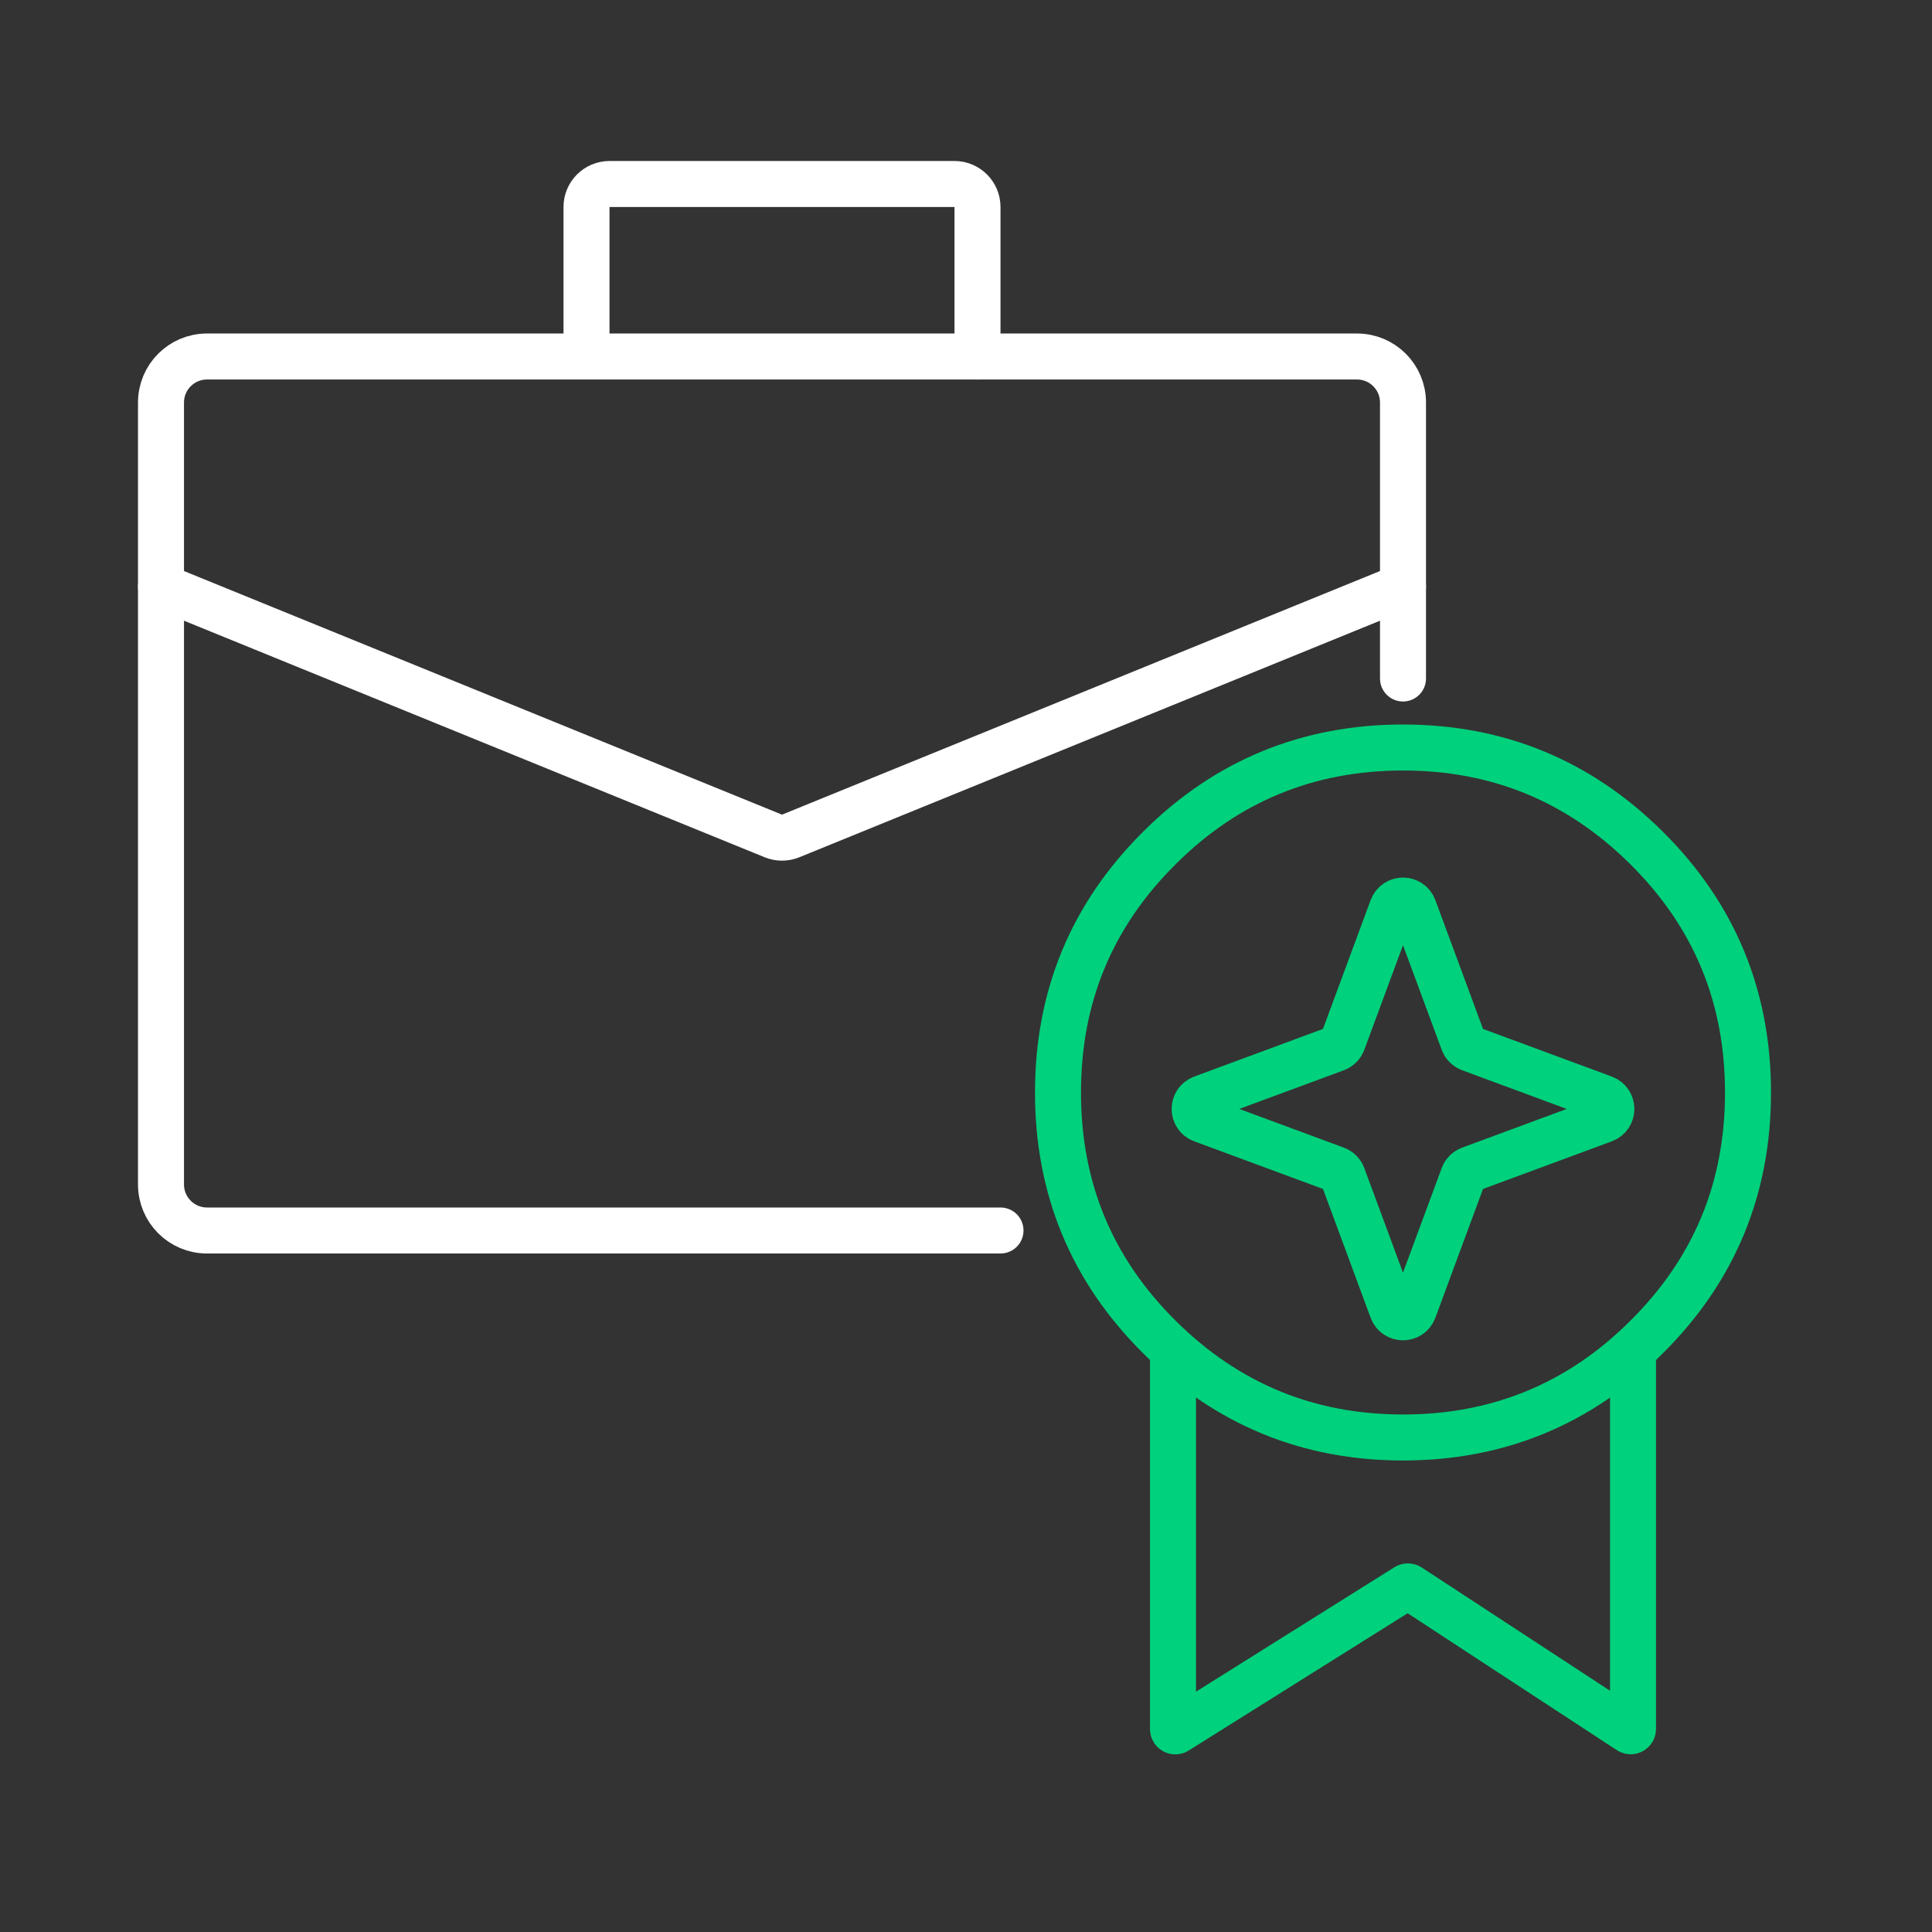
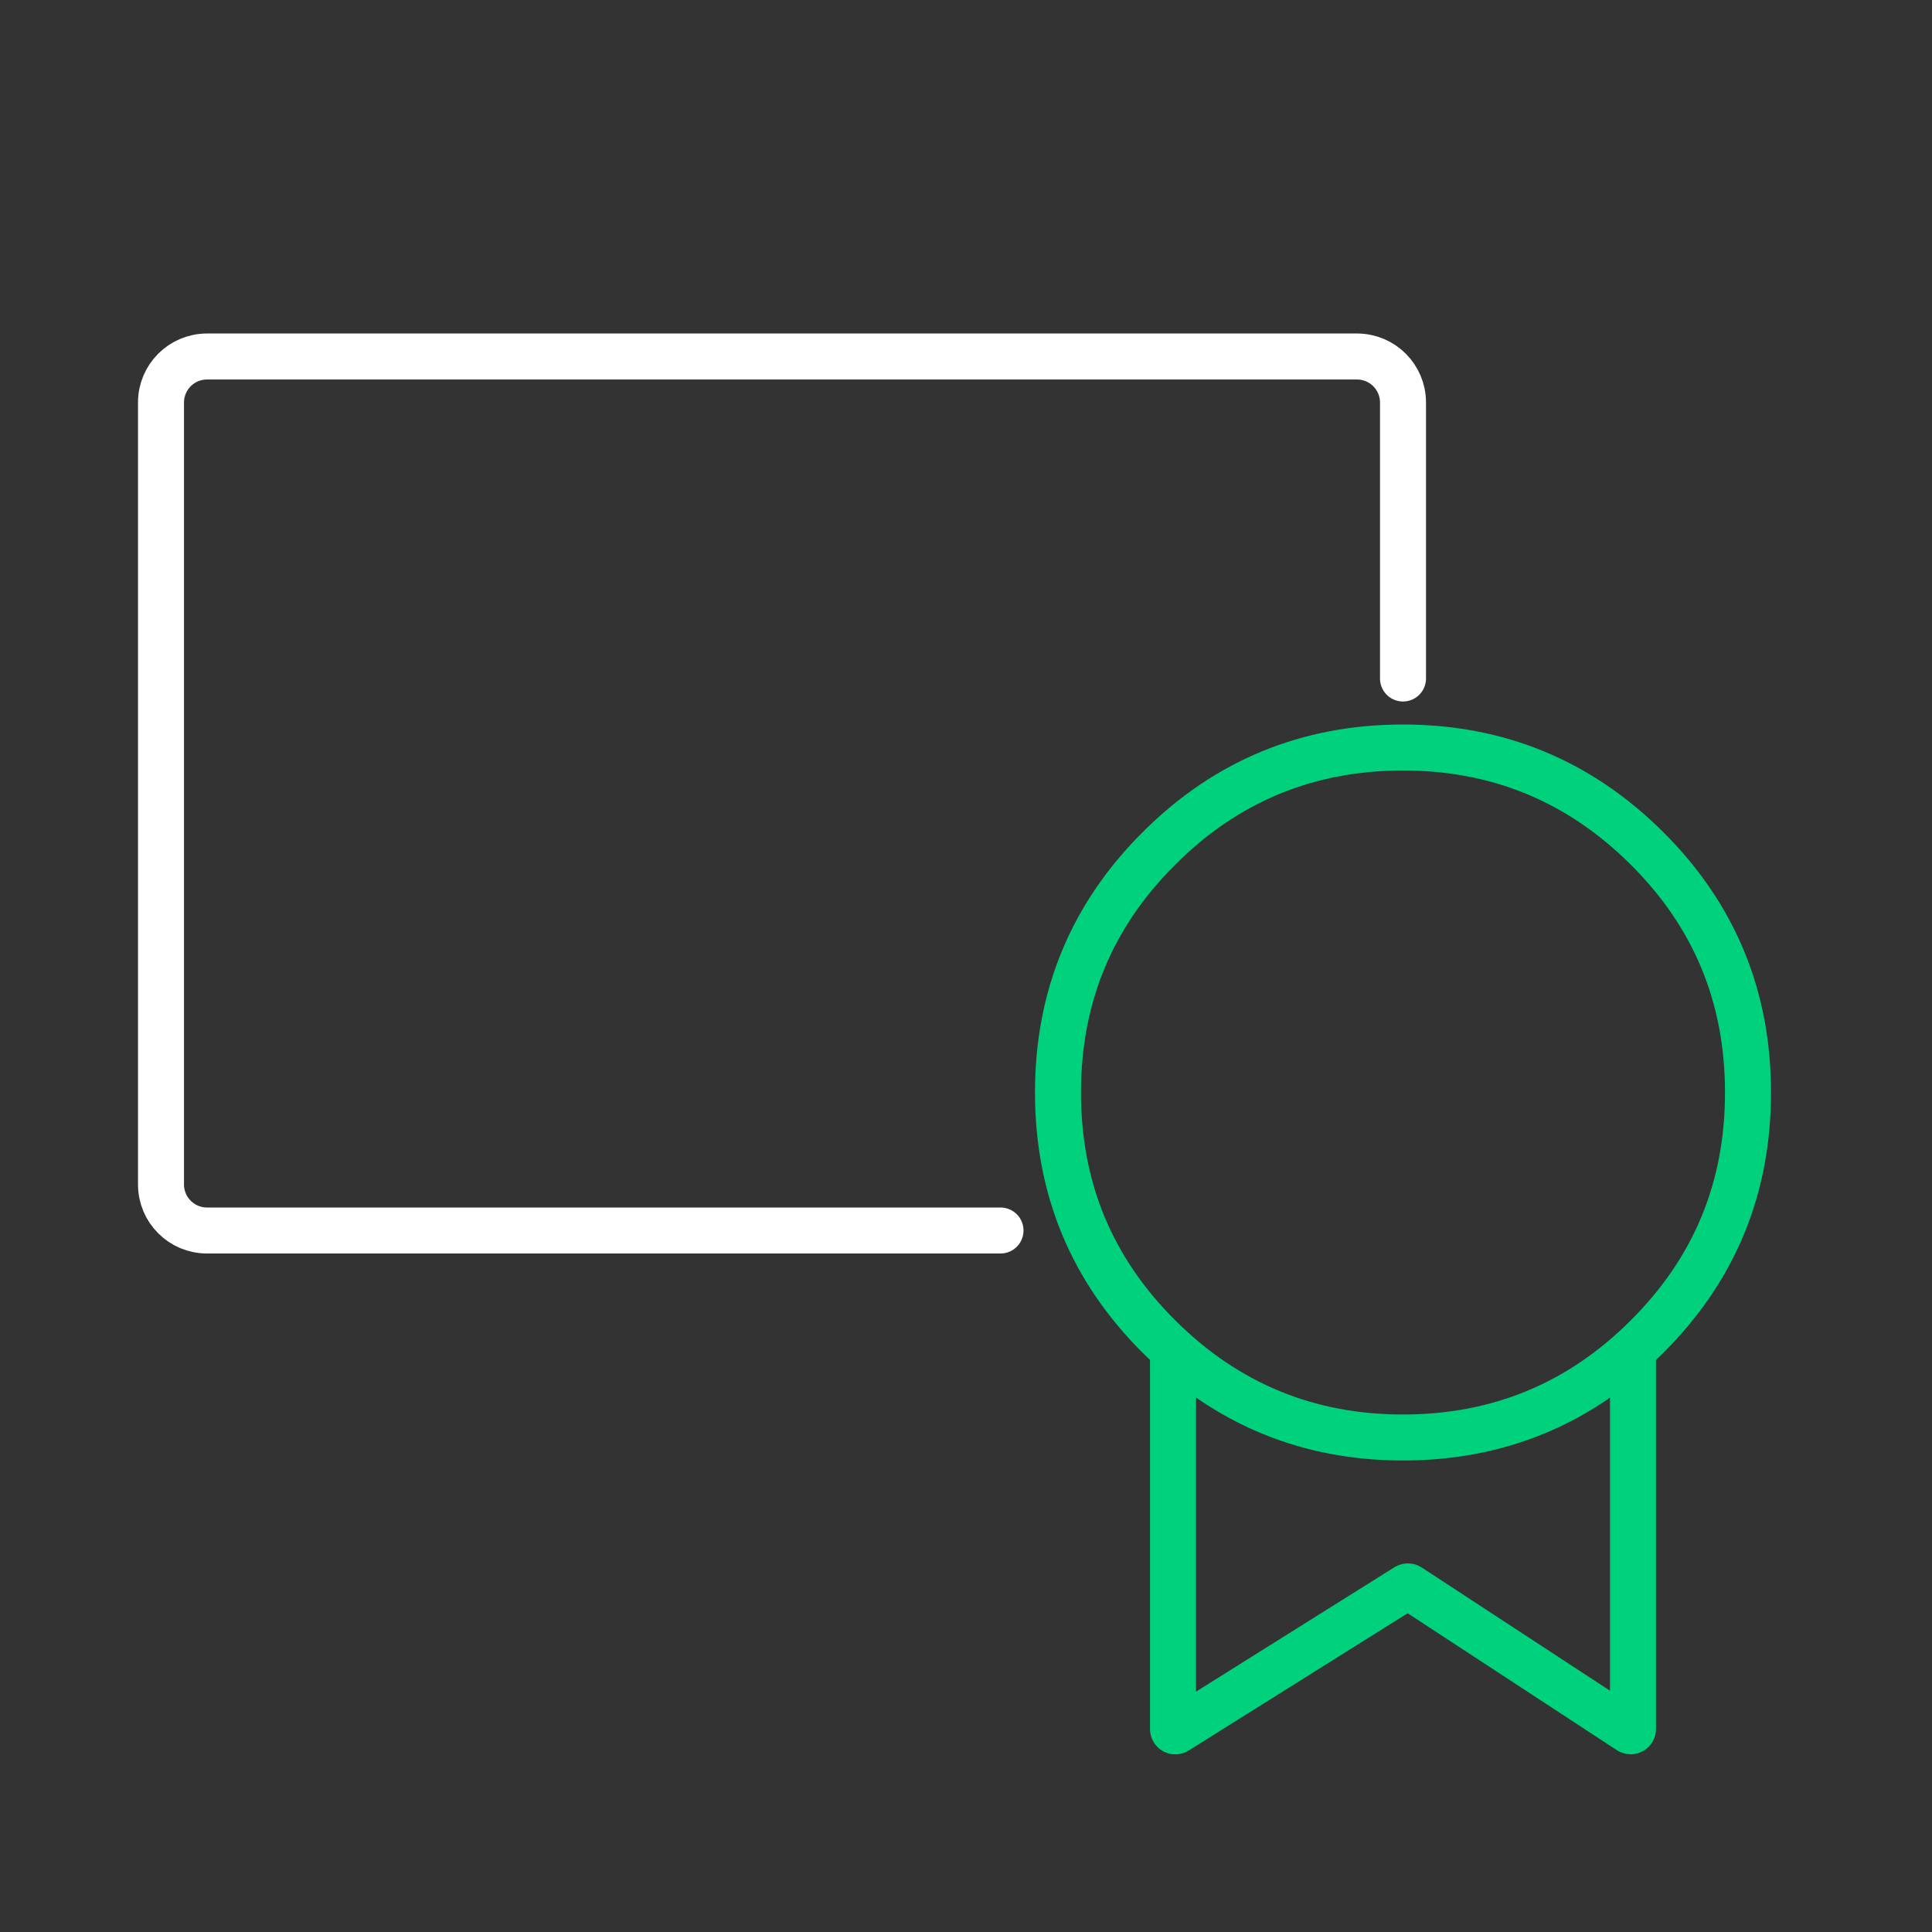
<svg xmlns="http://www.w3.org/2000/svg" width="84" height="84" viewBox="0 0 84 84" fill="none">
  <rect x="0" y="0" width="84" height="84" fill="#333333" stroke="none" />
  <path d="M51 58.93V75.177C51 75.256 51.087 75.304 51.153 75.262L61.159 68.988C61.192 68.967 61.234 68.968 61.267 68.989L70.845 75.257C70.912 75.3 71 75.253 71 75.173V58.93" stroke="#00D17C" stroke-width="2" />
  <path fill-rule="evenodd" clip-rule="evenodd" d="M46 47.5C46 51.669 47.461 55.2 50.4 58.123C53.339 61.046 56.873 62.5 61 62.5C65.127 62.5 68.677 61.046 71.6 58.123C74.539 55.2 76 51.669 76 47.5C76 43.331 74.539 39.8 71.6 36.877C68.661 33.954 65.127 32.5 61 32.5C56.873 32.5 53.323 33.954 50.4 36.877C47.461 39.8 46 43.331 46 47.5Z" stroke="#00D17C" stroke-width="2" stroke-linecap="round" stroke-linejoin="round" />
-   <path d="M60.531 39.482C60.692 39.047 61.308 39.047 61.469 39.482L63.621 45.298C63.672 45.435 63.78 45.543 63.916 45.594L69.733 47.746C70.168 47.907 70.168 48.523 69.733 48.684L63.916 50.836C63.78 50.887 63.672 50.995 63.621 51.131L61.469 56.948C61.308 57.383 60.692 57.383 60.531 56.948L58.379 51.131C58.328 50.995 58.22 50.887 58.084 50.836L52.267 48.684C51.832 48.523 51.832 47.907 52.267 47.746L58.084 45.594C58.22 45.543 58.328 45.435 58.379 45.298L60.531 39.482Z" stroke="#00D17C" stroke-width="2" />
  <path d="M61 29.5V17.5C61 16.395 60.105 15.5 59 15.5H9C7.895 15.5 7 16.395 7 17.5V51.5C7 52.605 7.895 53.5 9 53.5H43.5" stroke="white" stroke-width="2" stroke-linecap="round" />
-   <path d="M25.5 15V9C25.5 8.448 25.948 8 26.5 8H41.5C42.052 8 42.5 8.448 42.5 9V15.5" stroke="white" stroke-width="2" stroke-linecap="round" />
-   <path d="M61 25.5L34.377 36.346C34.135 36.445 33.865 36.445 33.623 36.346L7 25.5" stroke="white" stroke-width="2" stroke-linecap="round" />
</svg>